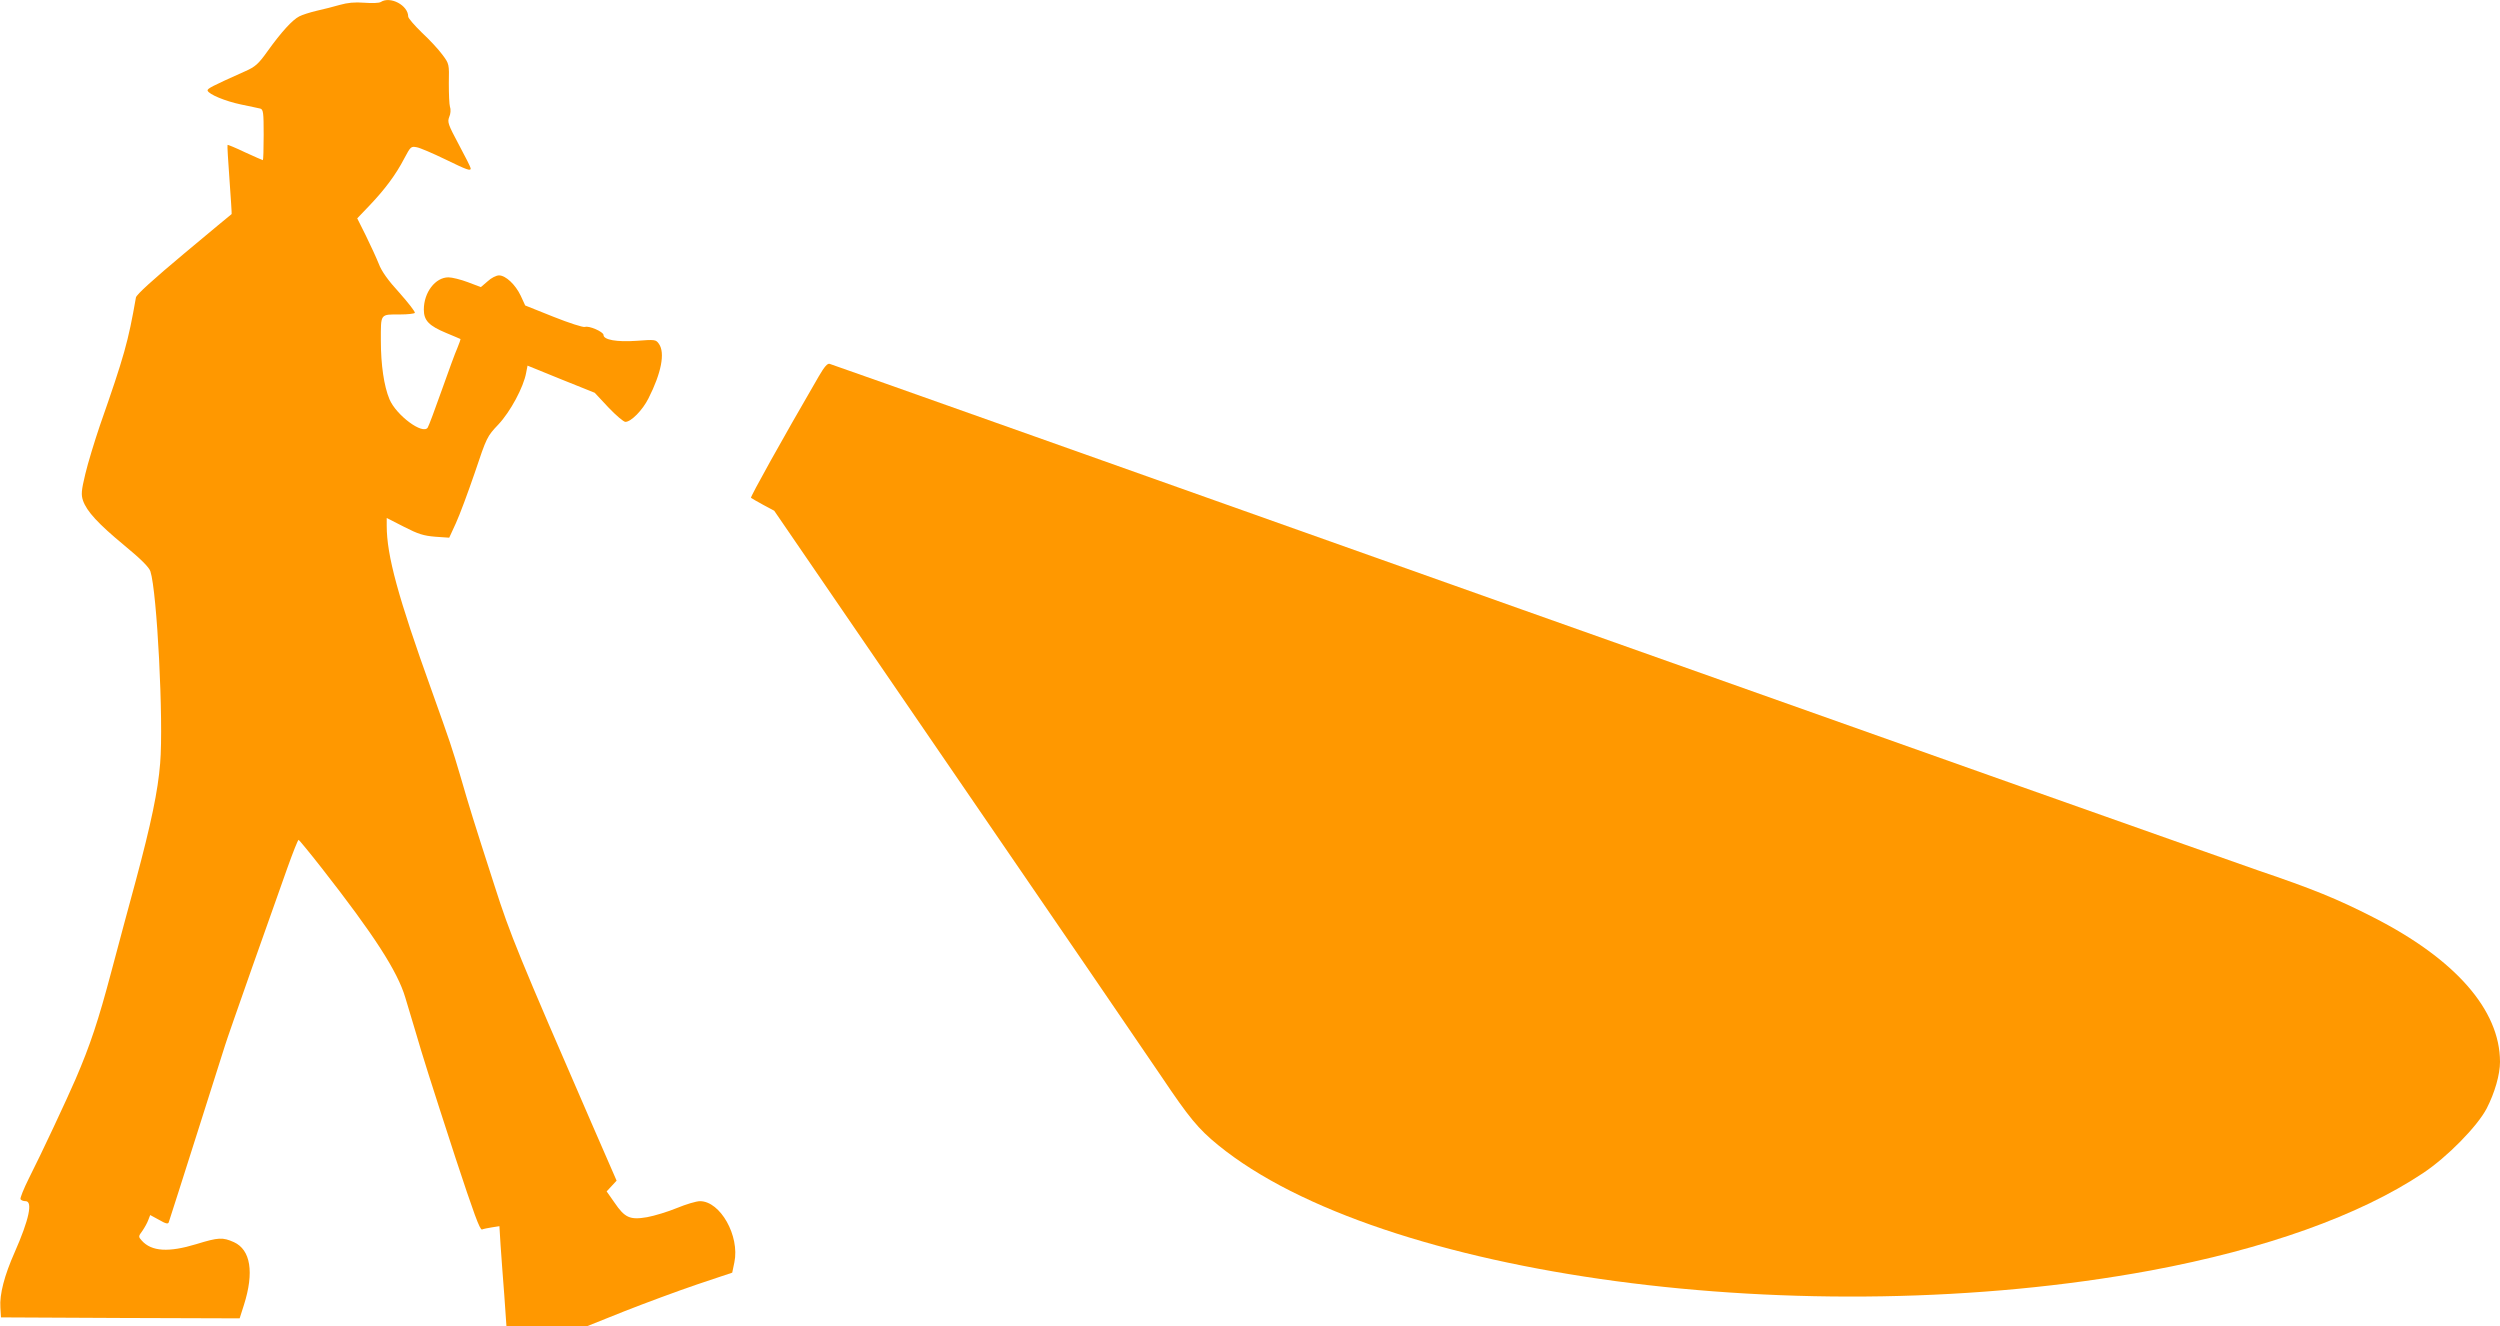
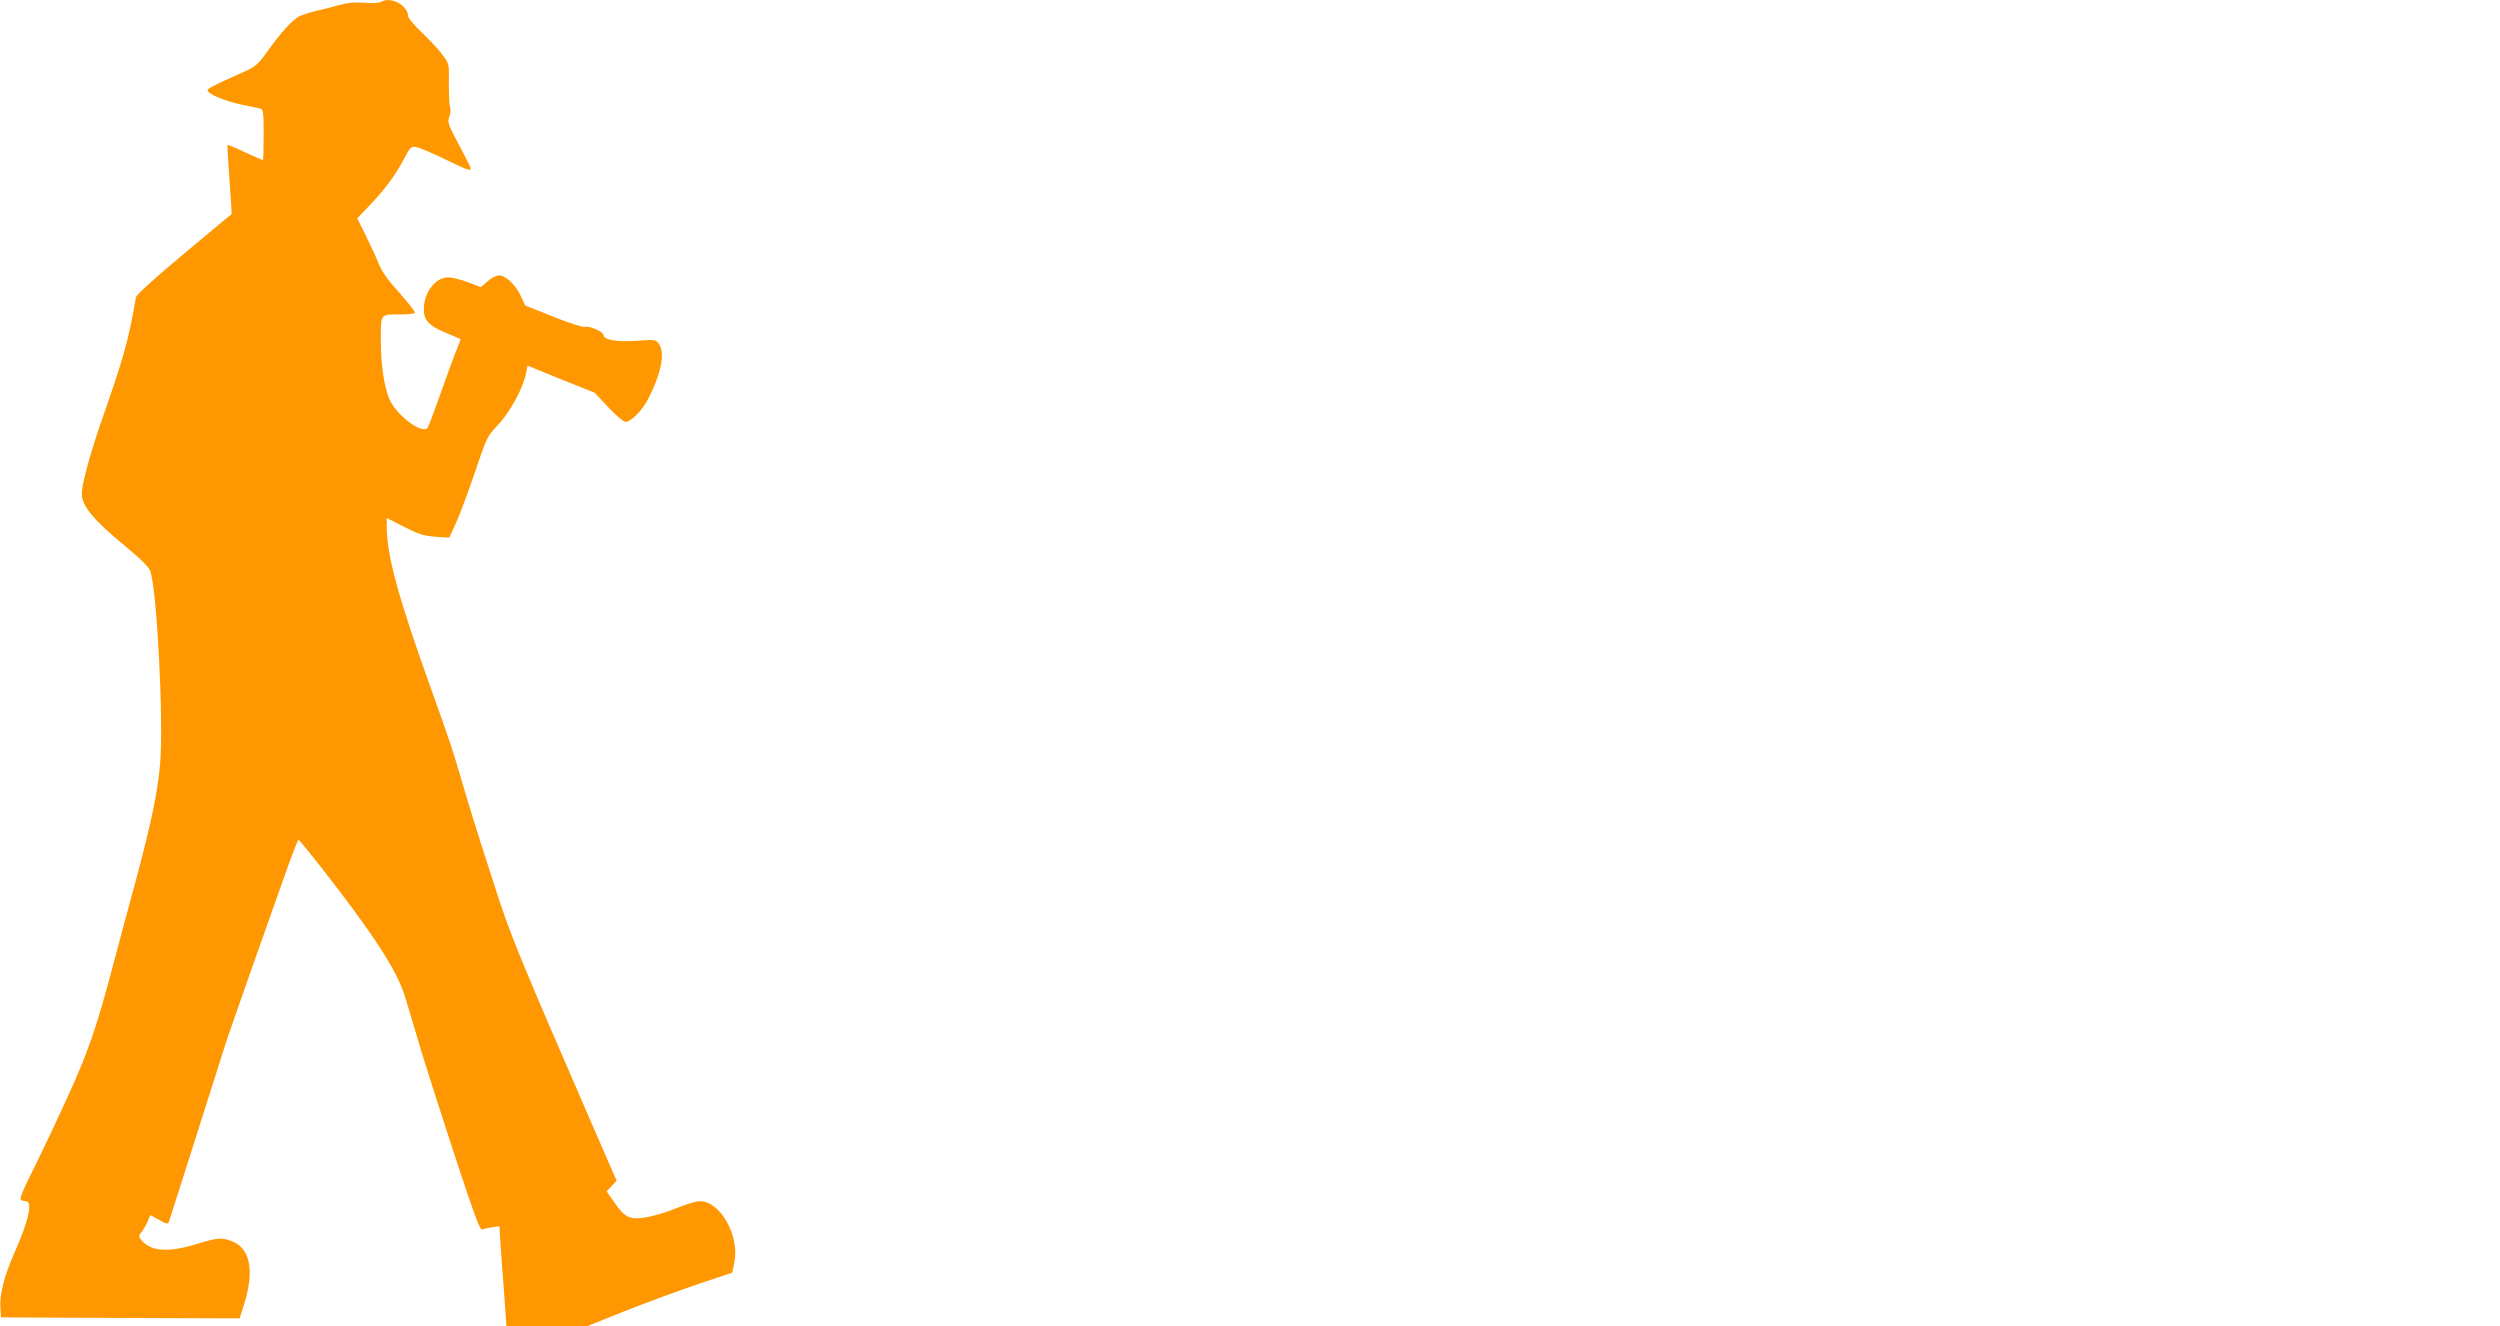
<svg xmlns="http://www.w3.org/2000/svg" version="1.0" width="1280pt" height="679pt" viewBox="0 0 1280 679" preserveAspectRatio="xMidYMid meet">
  <g transform="translate(0,679) scale(0.1,-0.1)" fill="#ff9800" stroke="none">
    <path d="M1950 6780 c-8 -6 -46 -7 -85 -4 -49 4 -86 0 -125 -11 -30 -9 -83 -22 -118 -30 -34 -8 -75 -21 -90 -29 -35 -18 -91 -79 -162 -178 -47 -66 -63 -80 -115 -103 -172 -77 -195 -89 -192 -99 6 -19 90 -54 171 -71 45 -9 89 -19 99 -21 15 -5 17 -20 17 -135 0 -71 -2 -129 -4 -129 -2 0 -43 18 -91 40 -48 23 -89 40 -90 38 -2 -2 3 -82 10 -178 7 -96 12 -175 11 -176 -1 0 -110 -91 -243 -202 -159 -133 -244 -210 -247 -225 -40 -228 -59 -297 -185 -657 -27 -80 -61 -191 -74 -246 -21 -87 -22 -107 -12 -137 19 -55 78 -119 211 -229 85 -70 127 -112 134 -133 34 -104 68 -766 50 -983 -11 -140 -46 -308 -125 -602 -31 -113 -87 -322 -125 -465 -66 -249 -108 -376 -183 -550 -45 -104 -176 -384 -239 -508 -27 -54 -46 -102 -43 -107 4 -6 15 -10 26 -10 38 0 18 -94 -56 -262 -52 -117 -78 -215 -73 -283 l3 -50 611 -3 611 -2 22 69 c53 167 34 282 -51 321 -58 26 -79 25 -193 -10 -141 -43 -229 -38 -279 18 -18 20 -18 22 3 50 11 16 25 41 30 55 l10 26 46 -25 c34 -20 46 -22 49 -12 18 53 280 880 288 905 5 18 68 198 139 400 72 203 153 432 181 511 28 78 53 142 57 142 3 -1 56 -65 117 -143 270 -345 389 -530 429 -664 14 -45 37 -122 51 -170 39 -134 74 -245 206 -651 93 -282 125 -371 136 -367 7 3 31 8 51 11 l38 6 6 -98 c4 -55 12 -170 19 -256 l11 -158 207 0 206 0 190 76 c104 41 271 103 371 137 l182 61 11 53 c28 135 -72 313 -176 313 -19 0 -72 -16 -118 -35 -46 -19 -115 -40 -153 -47 -88 -15 -114 -3 -167 75 l-40 57 26 28 25 27 -122 280 c-378 870 -423 979 -503 1230 -111 344 -128 400 -173 555 -46 156 -53 176 -149 445 -172 478 -230 691 -230 843 l0 40 88 -45 c74 -38 101 -46 160 -51 l72 -5 34 74 c19 41 62 157 97 259 61 182 63 186 121 247 61 65 129 191 142 265 l7 36 172 -70 172 -69 70 -75 c39 -41 78 -74 87 -74 29 0 88 60 118 120 66 130 86 233 54 279 -16 23 -20 23 -115 16 -101 -7 -169 5 -169 30 0 16 -75 49 -95 41 -9 -3 -81 20 -161 52 l-145 58 -23 50 c-27 57 -77 104 -111 104 -14 0 -40 -13 -58 -30 l-35 -30 -66 25 c-37 14 -82 25 -100 25 -67 0 -126 -77 -126 -165 0 -56 26 -83 115 -120 39 -16 71 -30 73 -31 1 0 -6 -21 -16 -45 -11 -24 -47 -123 -81 -219 -34 -96 -66 -182 -71 -189 -24 -39 -161 62 -196 145 -28 67 -44 176 -44 299 0 142 -5 135 100 135 38 0 71 4 74 8 3 5 -33 51 -79 103 -58 63 -92 111 -106 149 -12 30 -42 95 -66 144 l-44 88 64 67 c78 82 134 157 177 240 32 60 34 63 64 57 17 -3 82 -31 144 -61 115 -56 132 -62 132 -47 0 5 -27 59 -61 122 -55 103 -59 115 -49 141 7 15 9 38 4 51 -4 13 -6 67 -6 122 2 98 2 99 -33 146 -19 26 -66 77 -105 113 -38 37 -70 74 -70 82 0 58 -92 106 -140 75z" />
-     <path d="M4192 4863 c-191 -329 -351 -617 -347 -622 4 -3 32 -19 63 -36 l56 -30 928 -1355 c511 -745 986 -1440 1056 -1544 139 -207 187 -266 289 -349 828 -675 3009 -968 4774 -642 585 109 1068 281 1394 498 124 82 279 240 327 332 41 80 68 173 68 238 0 266 -229 527 -650 741 -184 94 -310 145 -587 239 -136 47 -1834 648 -3773 1337 -1939 689 -3532 1255 -3542 1257 -11 4 -27 -14 -56 -64z" />
  </g>
</svg>